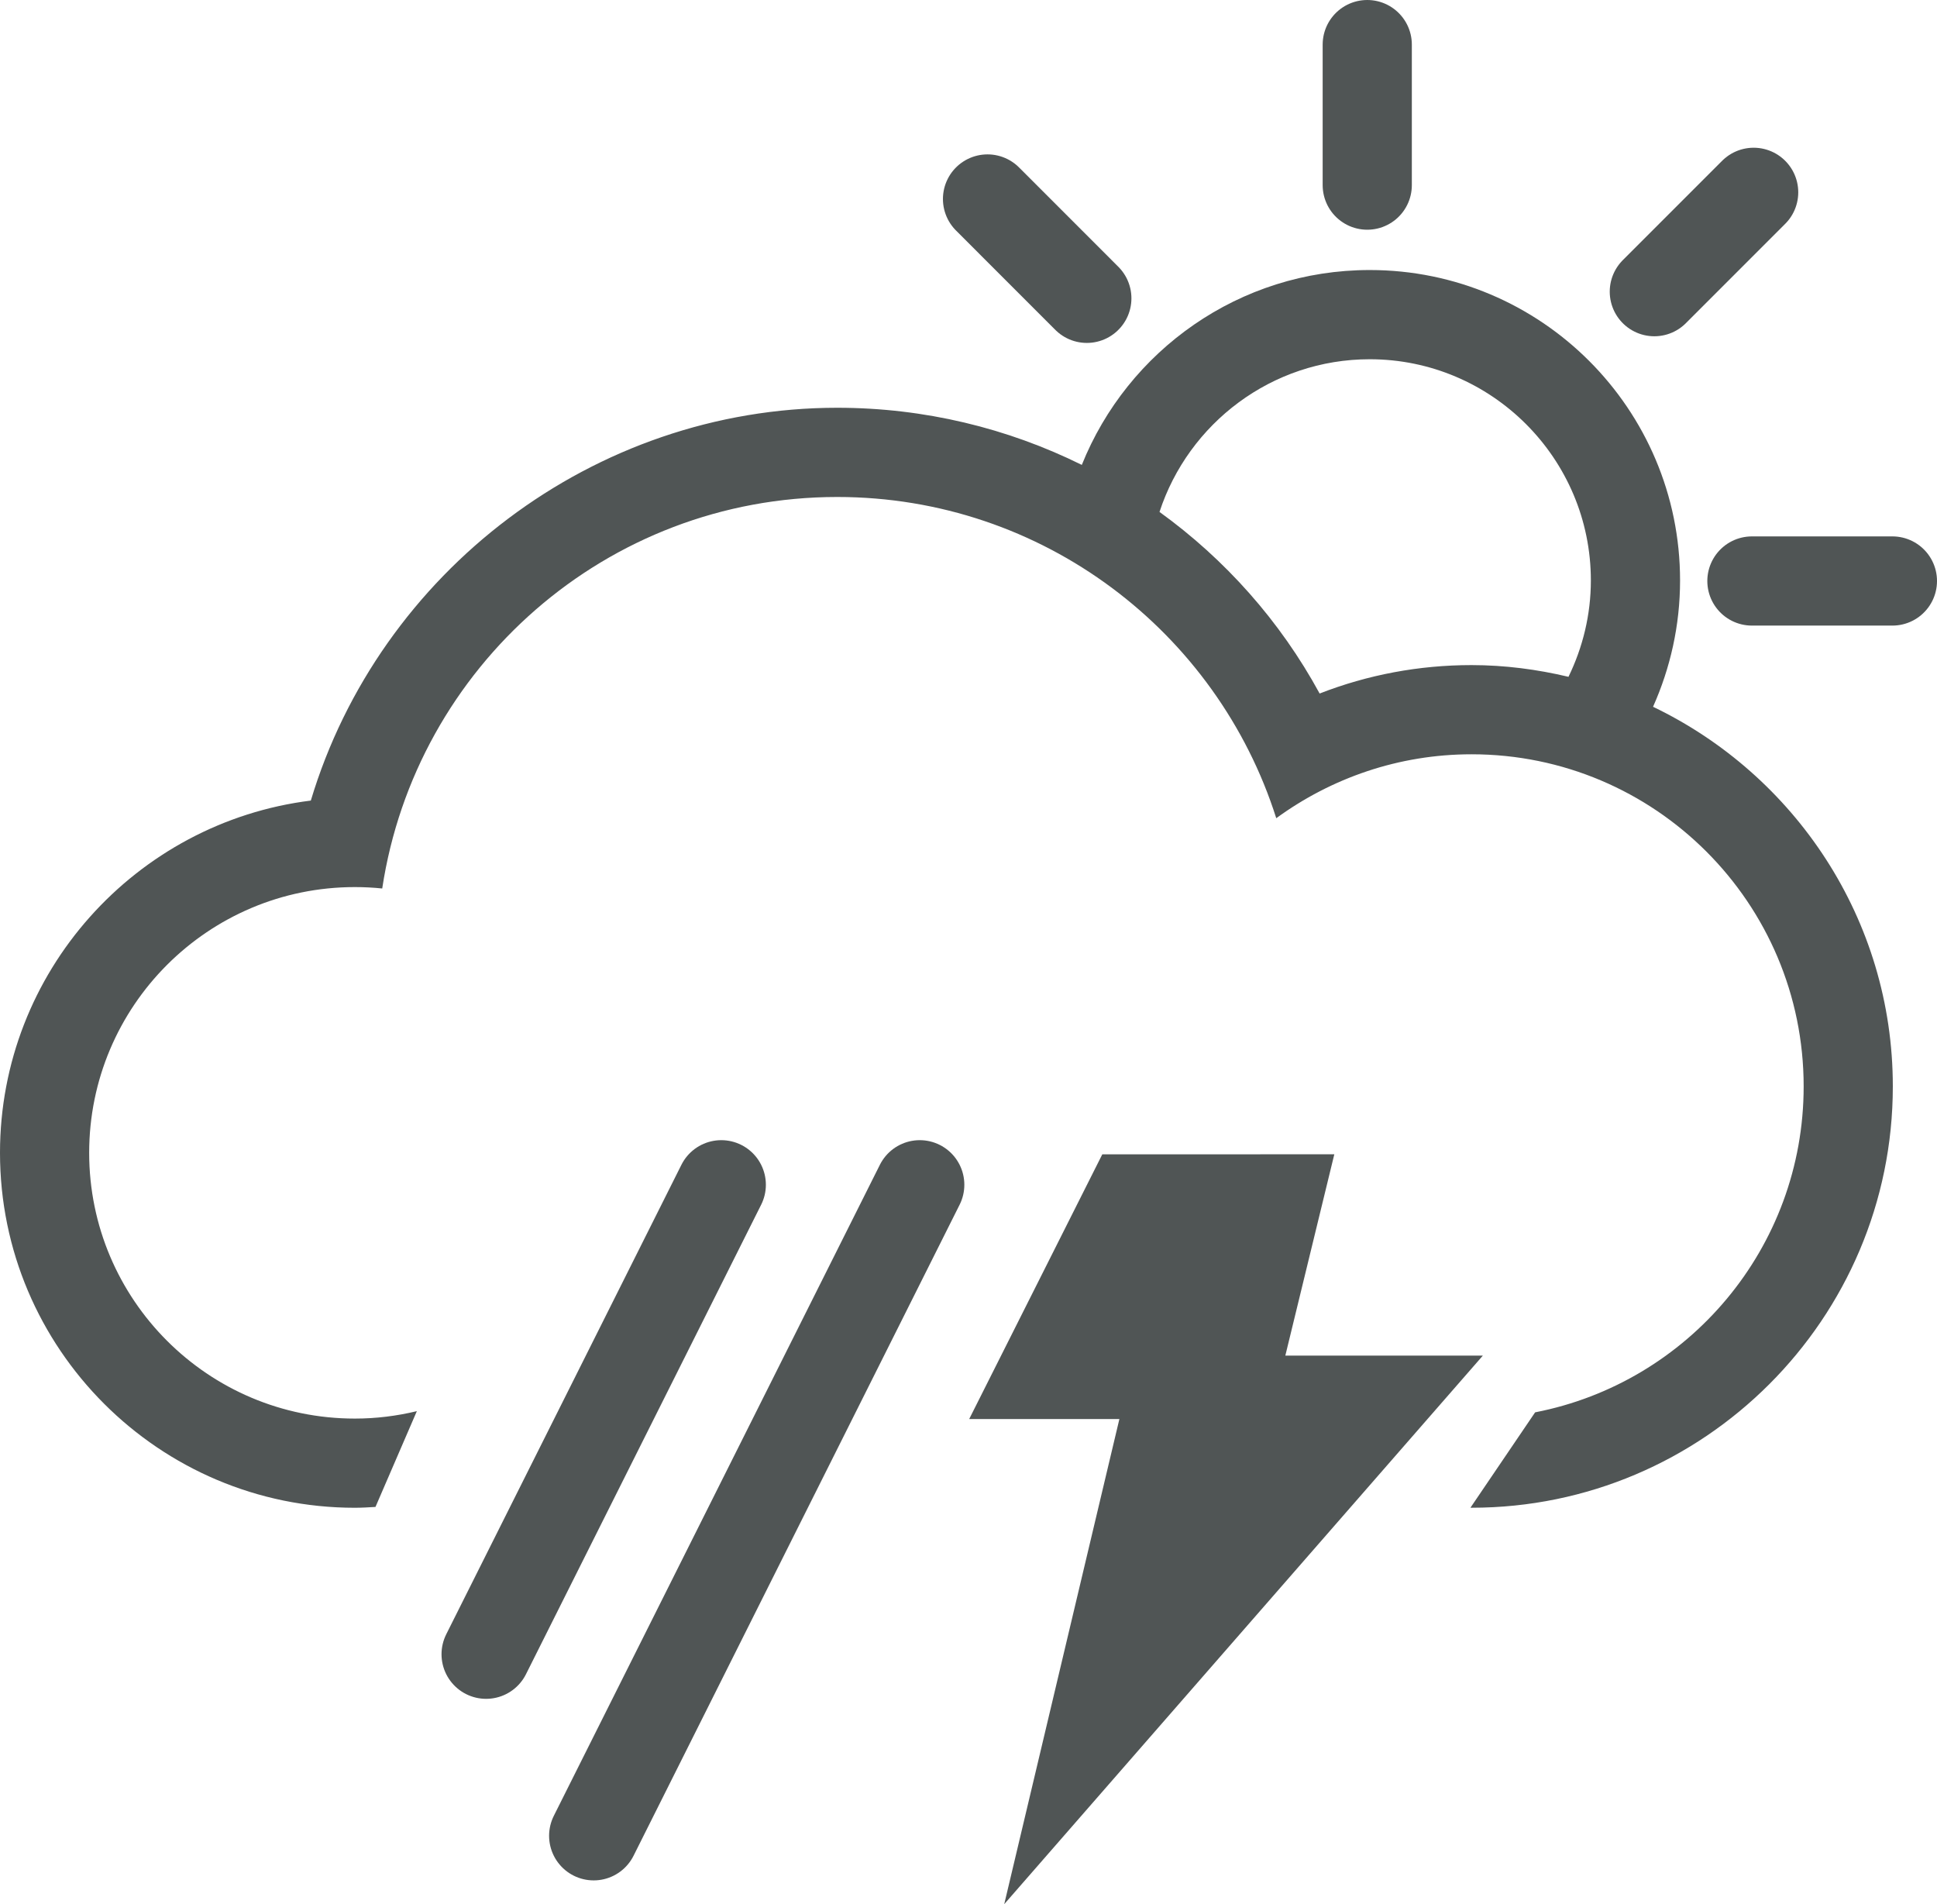
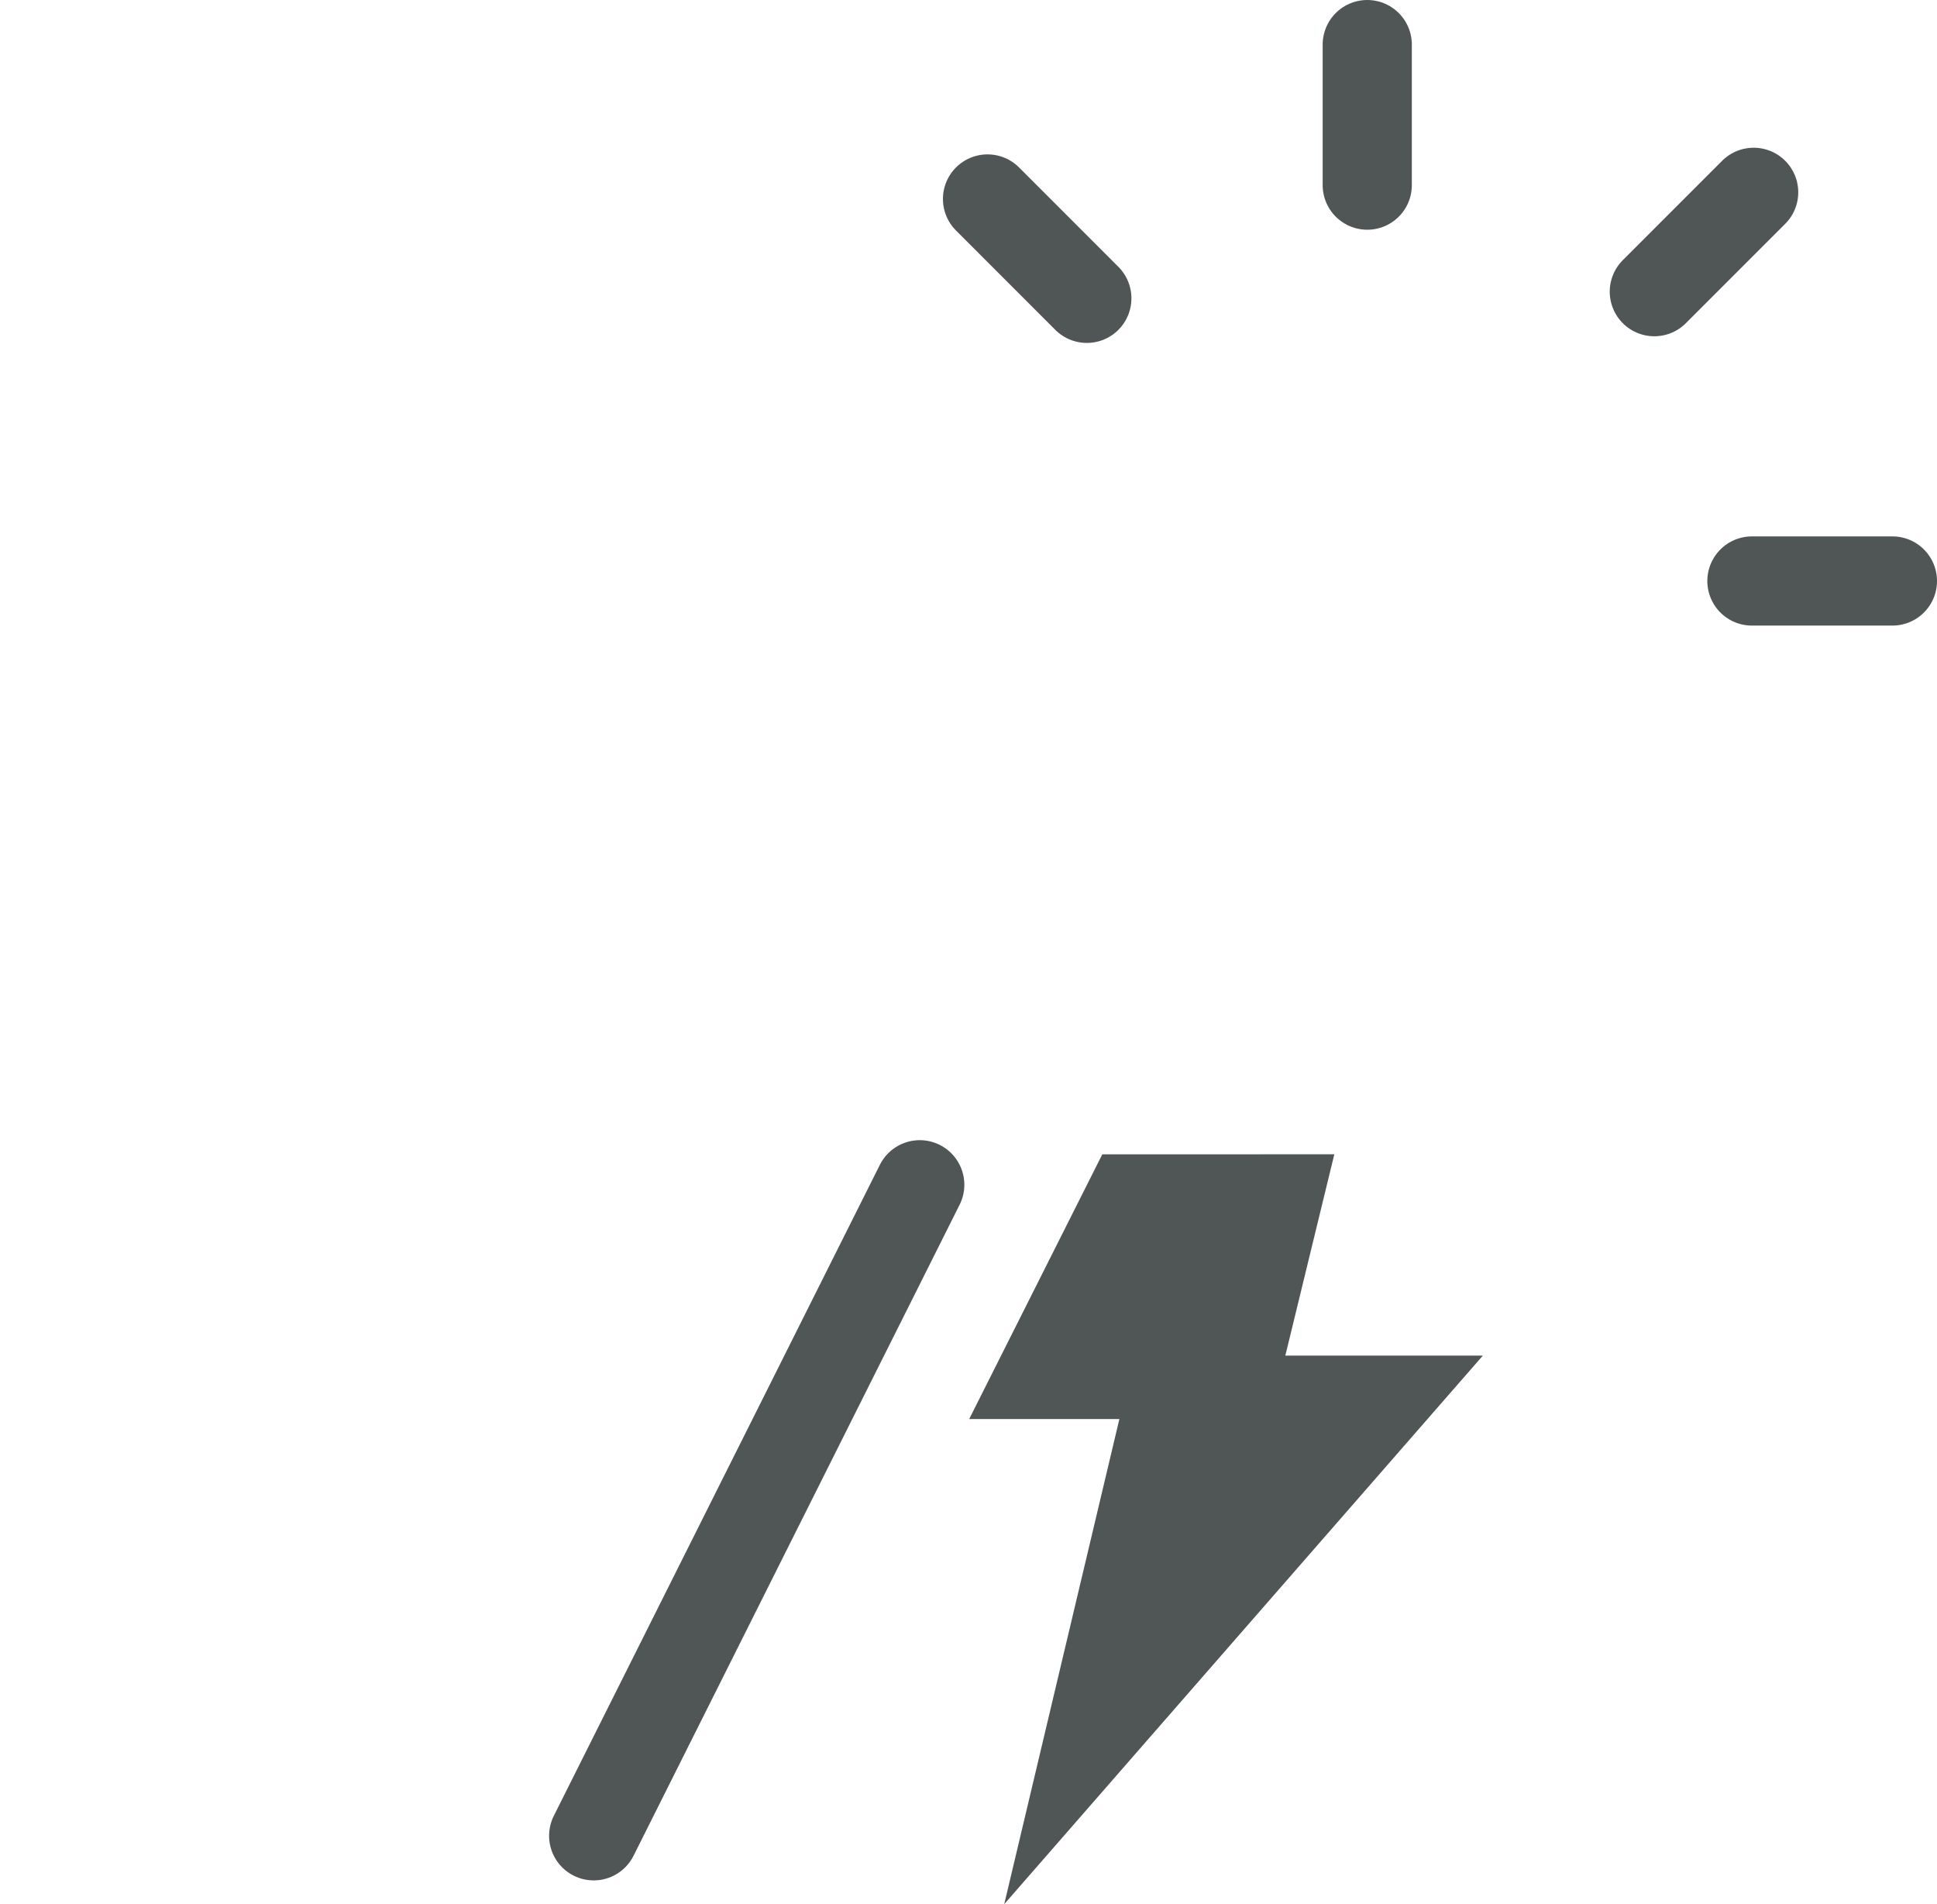
<svg xmlns="http://www.w3.org/2000/svg" version="1.1" id="Ebene_1" x="0px" y="0px" width="65.166px" height="64.051px" viewBox="0 0 65.166 64.051" enable-background="new 0 0 65.166 64.051" xml:space="preserve">
  <g>
    <g>
-       <path fill="#505555" d="M55.613,23.774c0.58-1.299,0.909-2.734,0.909-4.25c0-5.766-4.675-10.441-10.44-10.441    c-4.393,0-8.145,2.715-9.687,6.555l0,0c-2.496-1.235-5.295-1.922-8.229-1.922c-8.195,0-15.402,5.527-17.709,13.213    C4.57,27.662,0,32.696,0,38.778c0,6.583,5.355,11.939,11.938,11.939c0.233,0,0.464-0.015,0.694-0.028l1.392-3.222    c-0.669,0.161-1.366,0.25-2.086,0.25C7.002,47.717,3,43.715,3,38.778s4.002-8.939,8.938-8.939c0.312,0,0.618,0.016,0.921,0.047    c1.128-7.452,7.541-13.169,15.307-13.169c6.924,0,12.782,4.541,14.771,10.805c1.846-1.346,4.111-2.15,6.57-2.15    c6.17,0,11.173,5.002,11.173,11.172c0,5.438-3.888,9.965-9.034,10.963l-2.176,3.208c0.014,0,0.025,0.001,0.037,0.001    c7.814,0,14.173-6.357,14.173-14.172C63.681,30.917,60.376,26.061,55.613,23.774z M44.396,23.328    c-1.332-2.447-3.186-4.518-5.387-6.108c0.974-2.977,3.773-5.136,7.072-5.136c4.103,0,7.44,3.338,7.44,7.441    c0,1.163-0.276,2.26-0.753,3.241l0,0c-1.049-0.249-2.138-0.394-3.262-0.394C47.739,22.372,46.015,22.697,44.396,23.328z" />
-     </g>
+       </g>
    <g>
      <g>
        <polygon fill="#505555" points="37.084,38.829 32.606,47.733 37.659,47.733 33.785,64.051 49.887,45.599 43.242,45.599      44.89,38.827    " />
      </g>
    </g>
    <line fill="none" stroke="#505555" stroke-width="3" stroke-linecap="round" stroke-miterlimit="10" x1="45.998" y1="6.227" x2="45.998" y2="1.5" />
    <line fill="none" stroke="#505555" stroke-width="3" stroke-linecap="round" stroke-miterlimit="10" x1="55.656" y1="9.811" x2="58.998" y2="6.469" />
    <line fill="none" stroke="#505555" stroke-width="3" stroke-linecap="round" stroke-miterlimit="10" x1="58.939" y1="19.543" x2="63.666" y2="19.543" />
    <line fill="none" stroke="#505555" stroke-width="3" stroke-linecap="round" stroke-miterlimit="10" x1="33.223" y1="6.693" x2="36.564" y2="10.035" />
-     <line fill="none" stroke="#505555" stroke-width="3" stroke-linecap="round" stroke-miterlimit="10" x1="16.354" y1="55.644" x2="24.266" y2="39.852" />
    <line fill="none" stroke="#505555" stroke-width="3" stroke-linecap="round" stroke-miterlimit="10" x1="19.973" y1="61.751" x2="30.943" y2="39.852" />
  </g>
</svg>